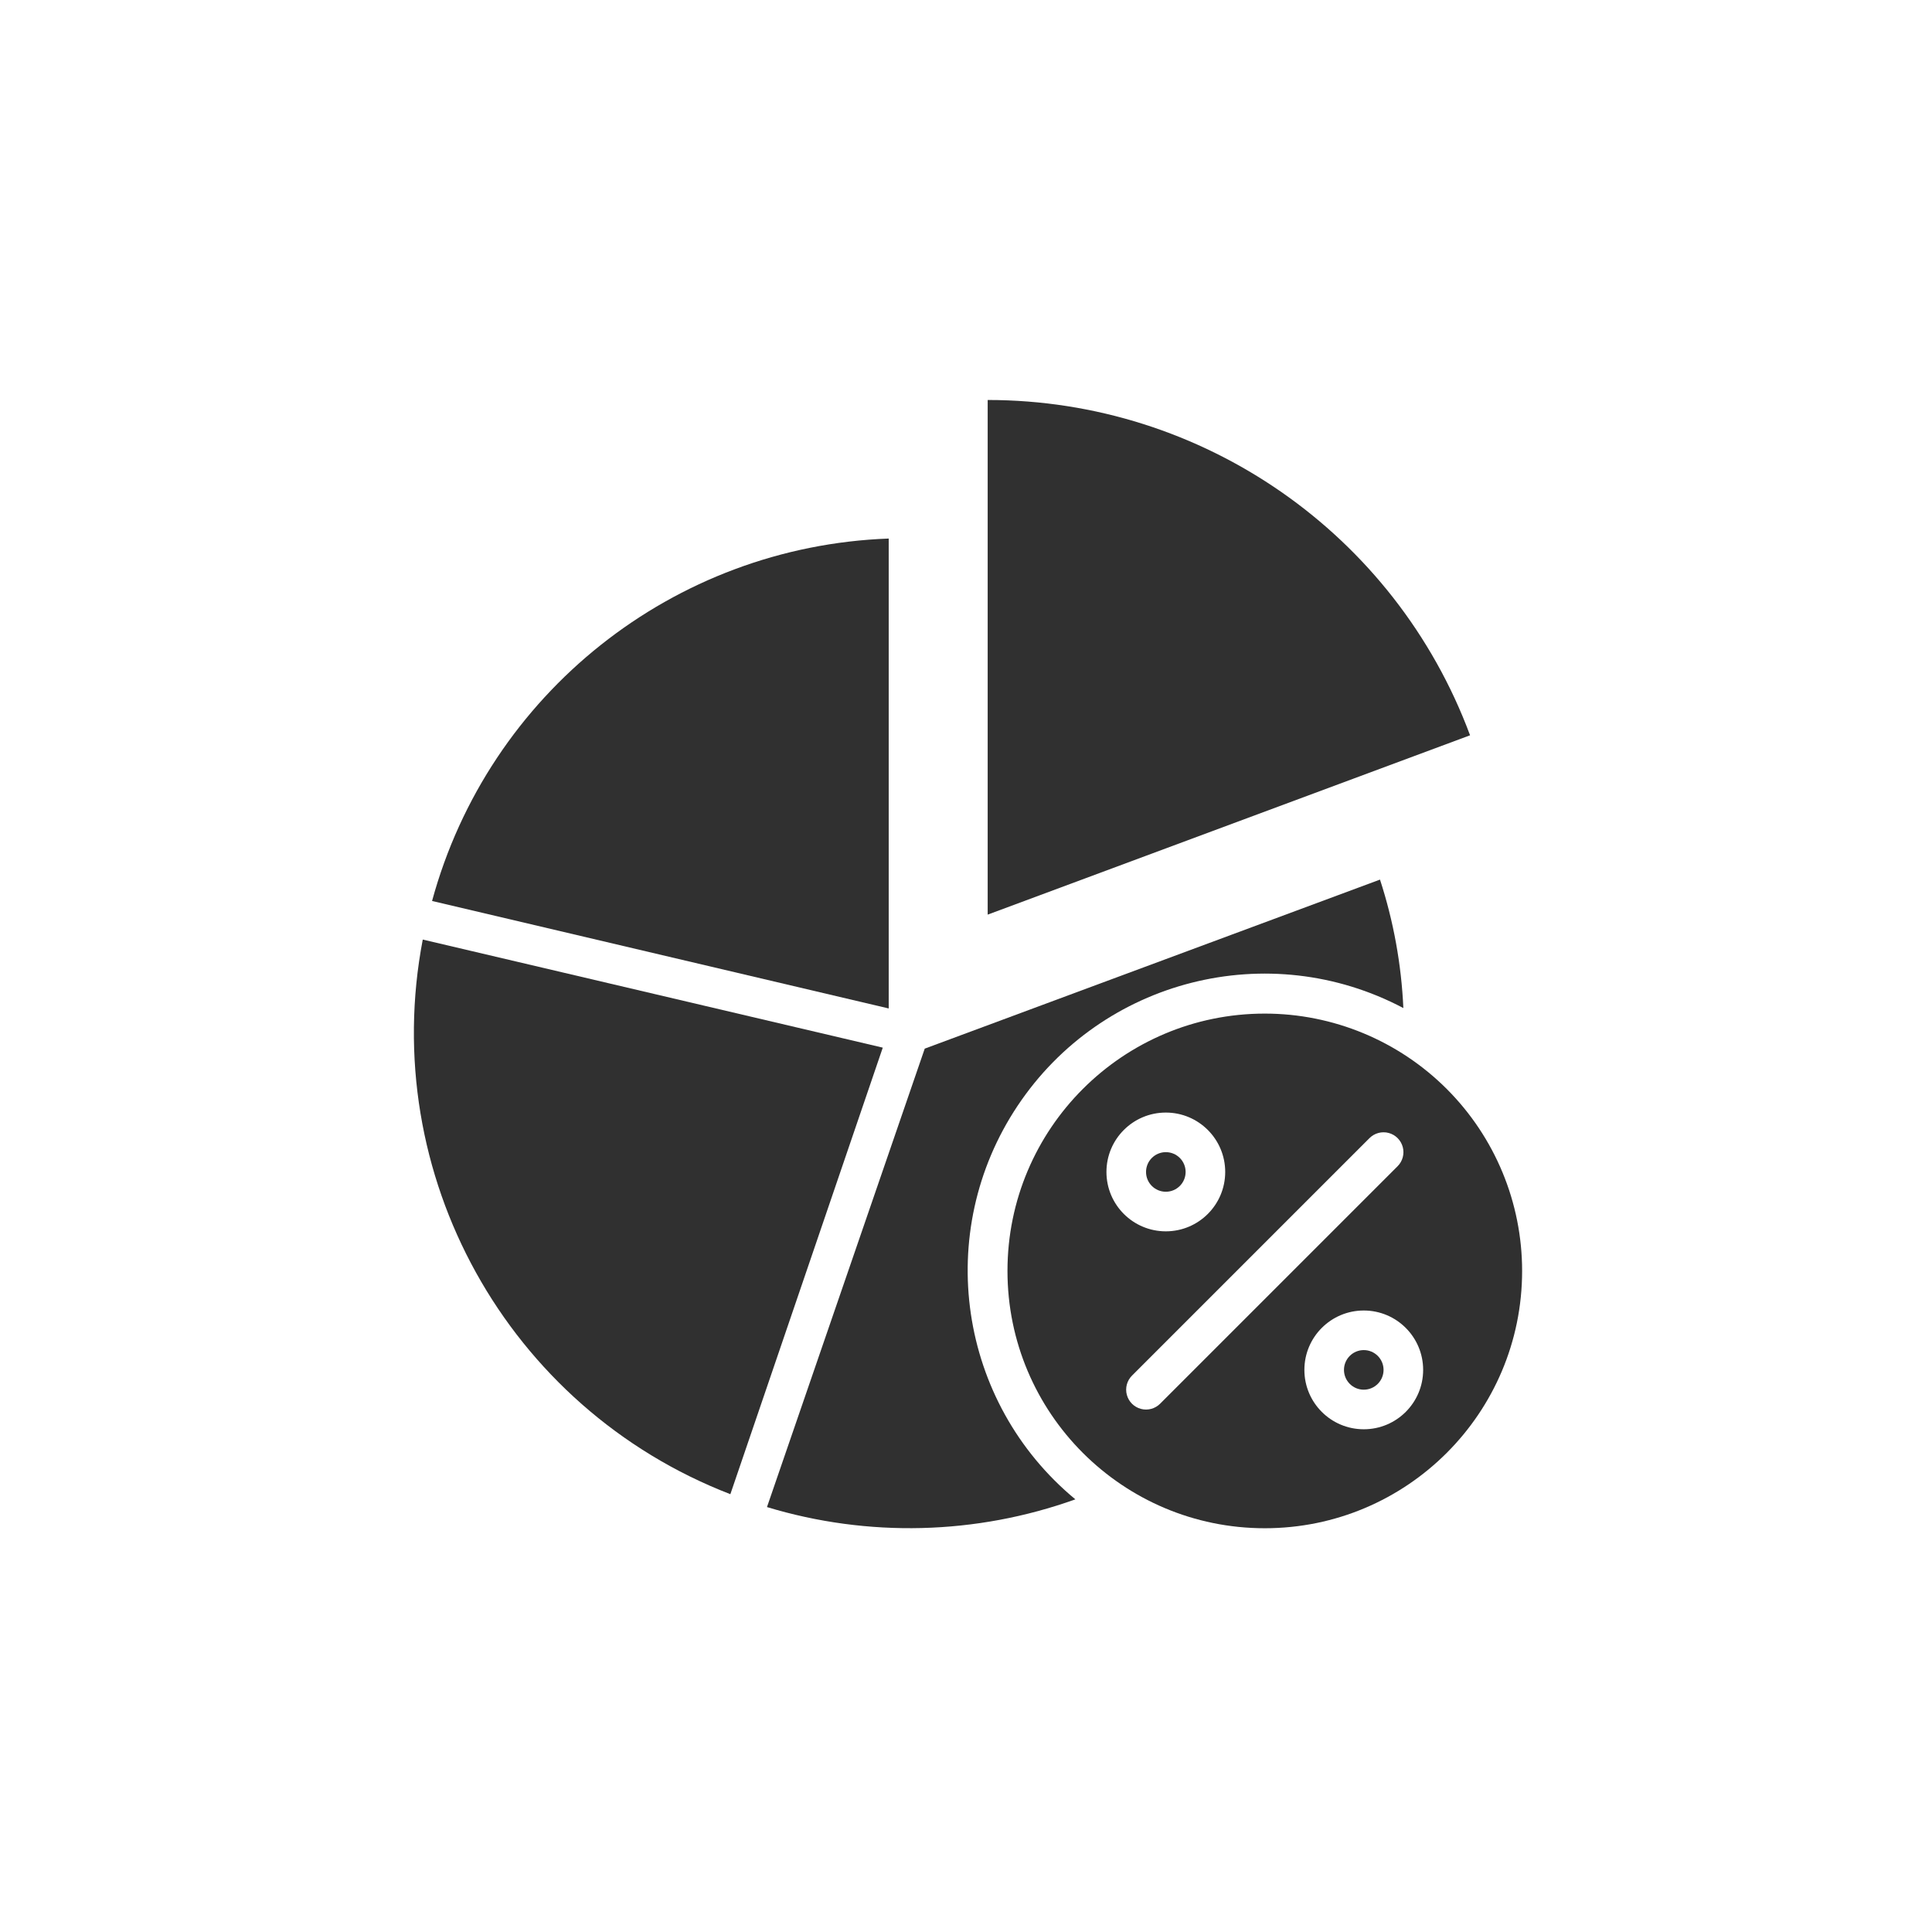
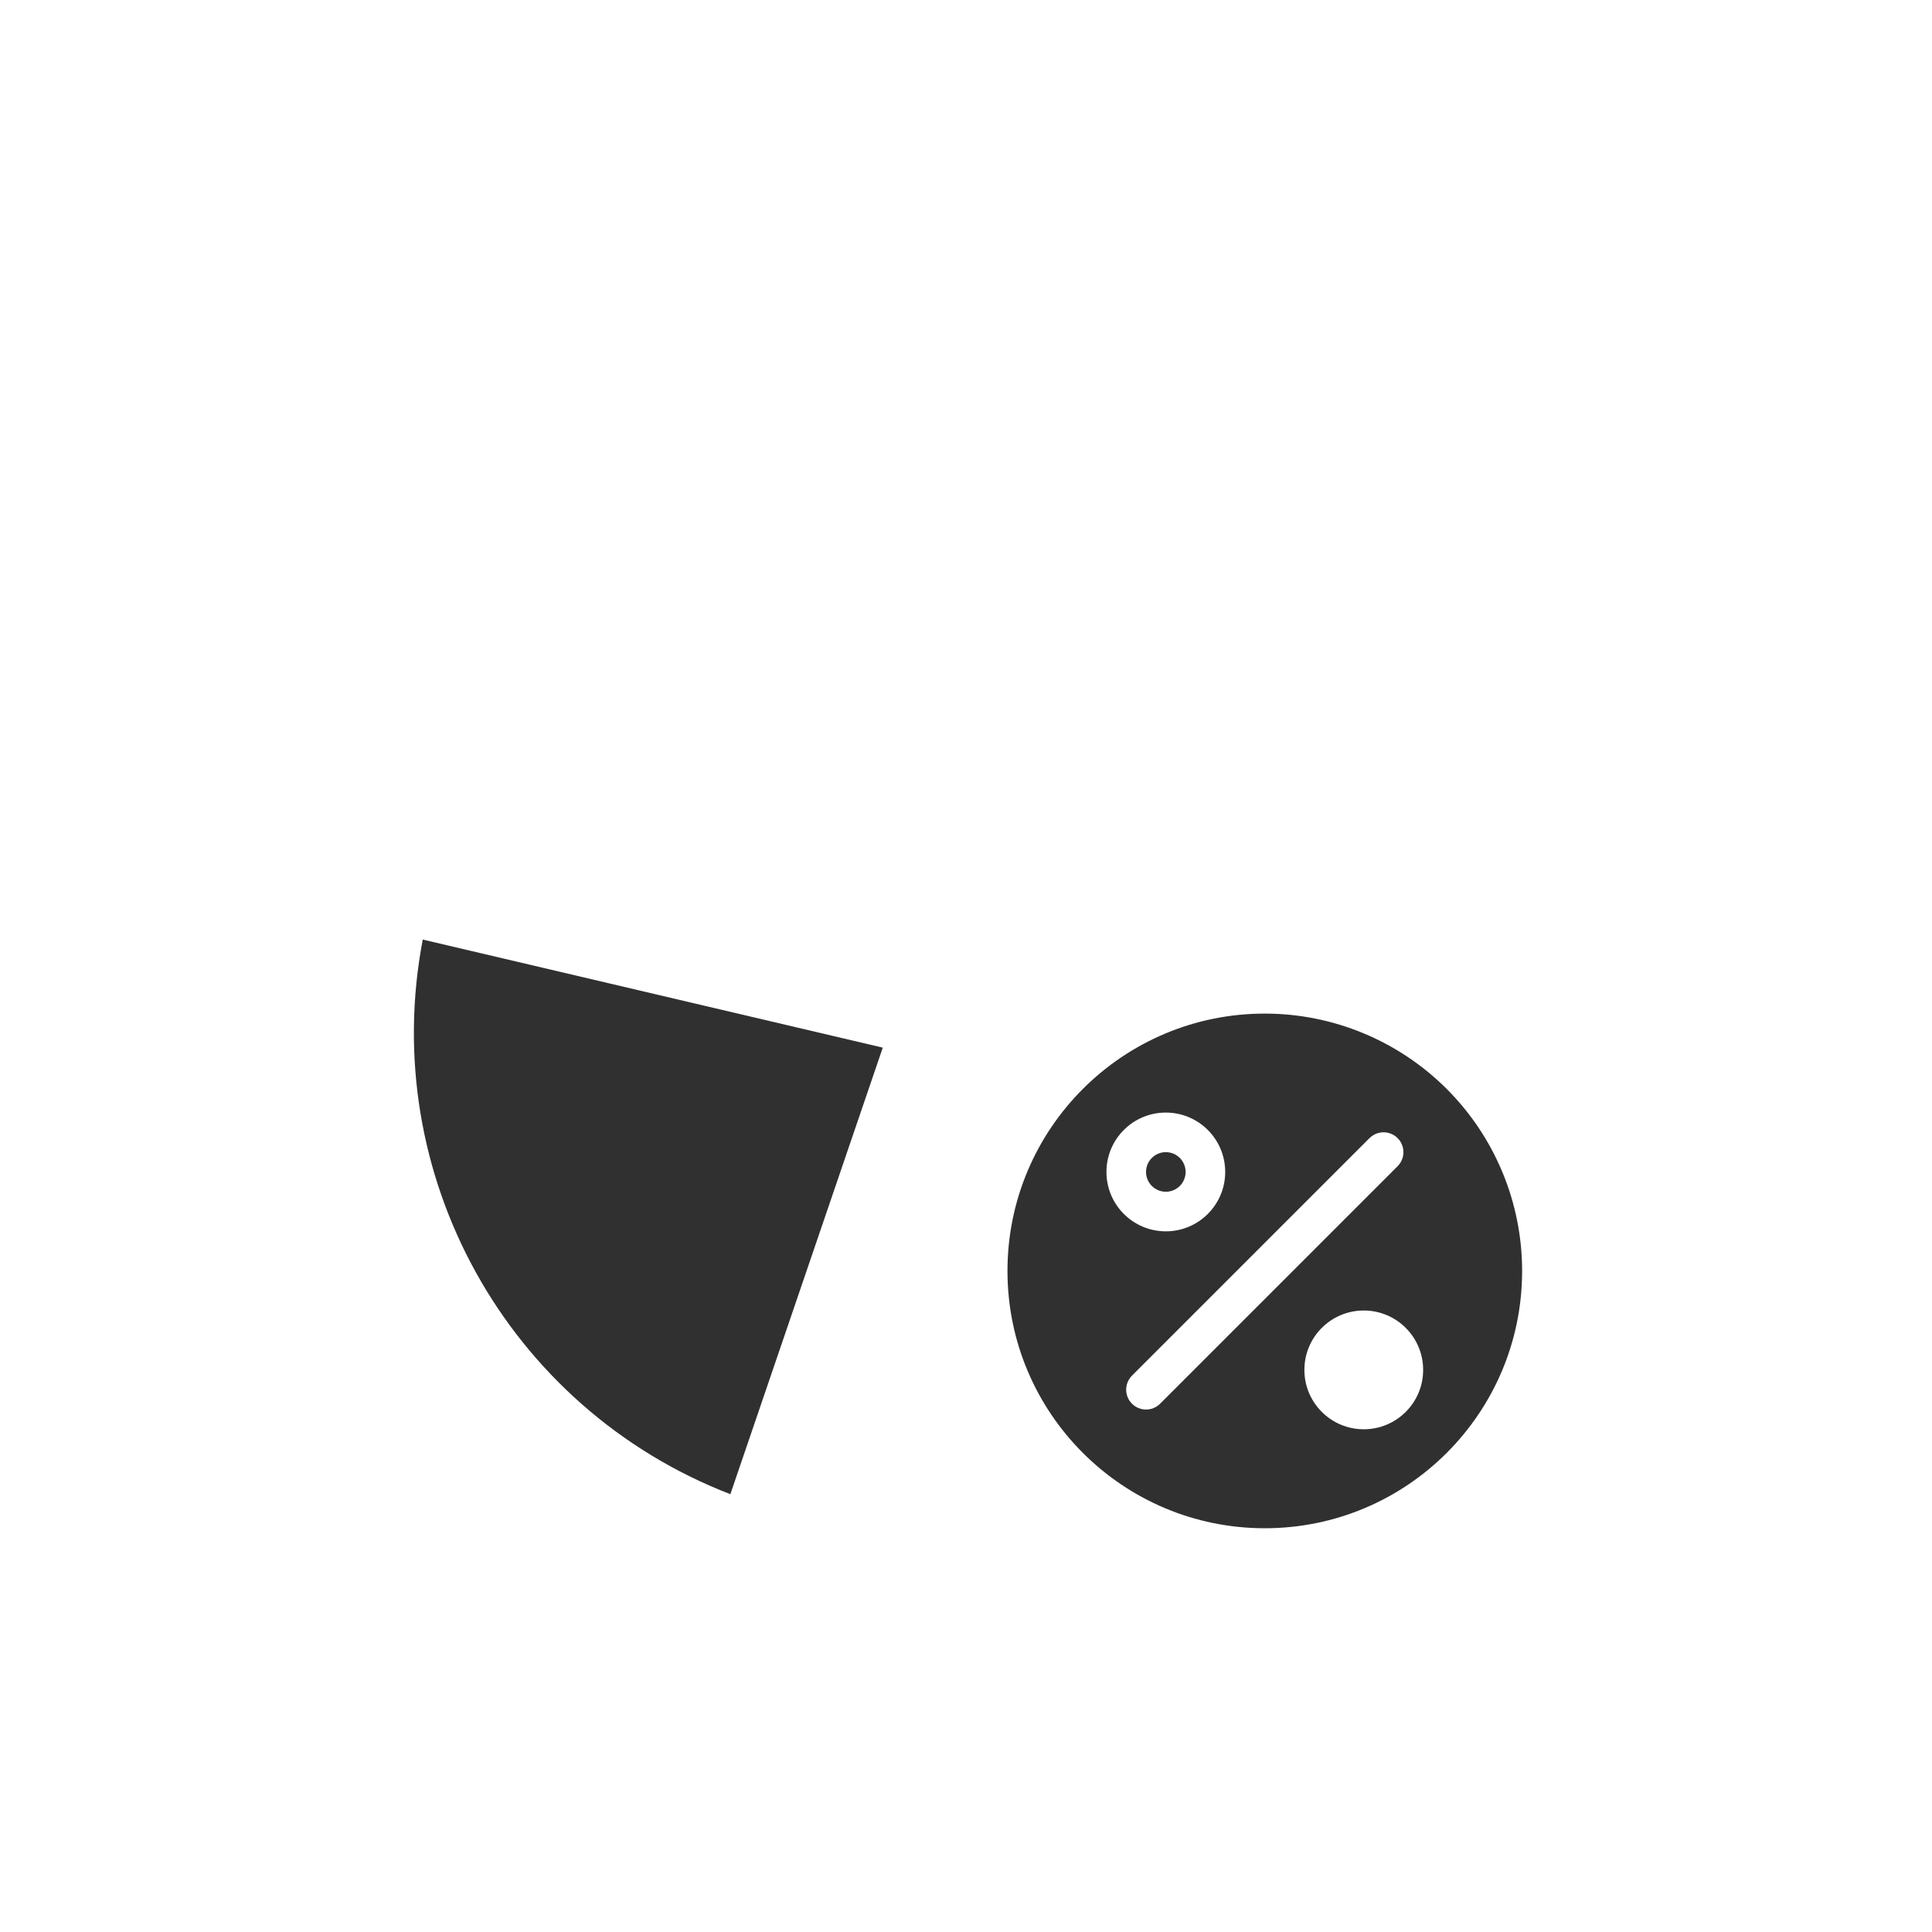
<svg xmlns="http://www.w3.org/2000/svg" width="512" height="512" viewBox="0 0 512 512" fill="none">
  <g clip-path="url(#clip0_429_235)">
-     <path d="M261.746 106V242.386L389.582 194.861C369.722 141.44 318.739 106.001 261.746 106V106Z" fill="#303030" />
-     <path d="M203.257 399.388C230.013 407.494 258.667 406.777 284.983 397.342C253.897 371.63 247.292 326.573 269.691 293.02C292.091 259.468 336.237 248.293 371.903 267.146C371.382 255.571 369.3 244.119 365.713 233.102L245.064 277.899L203.257 399.388Z" fill="#303030" />
    <path d="M308.957 315.824C311.854 315.824 314.202 313.476 314.202 310.579C314.202 307.682 311.854 305.333 308.957 305.333C306.059 305.333 303.711 307.682 303.711 310.579C303.711 313.476 306.059 315.824 308.957 315.824Z" fill="#303030" />
    <path d="M193.553 395.977L233.944 277.636L112.036 248.995C100.115 311.251 134.429 373.123 193.553 395.977Z" fill="#303030" />
-     <path d="M114.501 238.767L235.517 267.251V142.72C178.513 144.822 129.492 183.729 114.501 238.767V238.767Z" fill="#303030" />
    <path d="M335.184 268.614C297.522 268.614 266.991 299.145 266.991 336.807C266.991 374.469 297.522 405 335.184 405C372.846 405 403.377 374.469 403.377 336.807C403.377 318.721 396.193 301.376 383.404 288.588C370.615 275.799 353.27 268.614 335.184 268.614V268.614ZM293.219 310.579C293.219 301.888 300.265 294.842 308.956 294.842C317.647 294.842 324.693 301.888 324.693 310.579C324.693 319.27 317.647 326.316 308.956 326.316C300.265 326.316 293.219 319.27 293.219 310.579ZM307.435 372.005C306.104 373.336 304.165 373.856 302.347 373.369C300.53 372.881 299.11 371.462 298.623 369.644C298.136 367.827 298.656 365.887 299.986 364.557L362.933 301.609C364.264 300.279 366.203 299.759 368.021 300.246C369.839 300.733 371.258 302.153 371.745 303.97C372.233 305.788 371.713 307.727 370.382 309.058L307.435 372.005ZM361.412 378.772C352.721 378.772 345.675 371.727 345.675 363.035C345.675 354.344 352.721 347.298 361.412 347.298C370.103 347.298 377.149 354.344 377.149 363.035C377.149 371.727 370.103 378.772 361.412 378.772Z" fill="#303030" />
-     <path d="M361.413 368.28C364.31 368.28 366.658 365.932 366.658 363.035C366.658 360.138 364.31 357.789 361.413 357.789C358.516 357.789 356.167 360.138 356.167 363.035C356.167 365.932 358.516 368.28 361.413 368.28Z" fill="#303030" />
  </g>
  <defs>
    <clipPath id="clip0_429_235">
      <rect width="299" height="299" fill="white" transform="translate(107 106)" />
    </clipPath>
  </defs>
</svg>